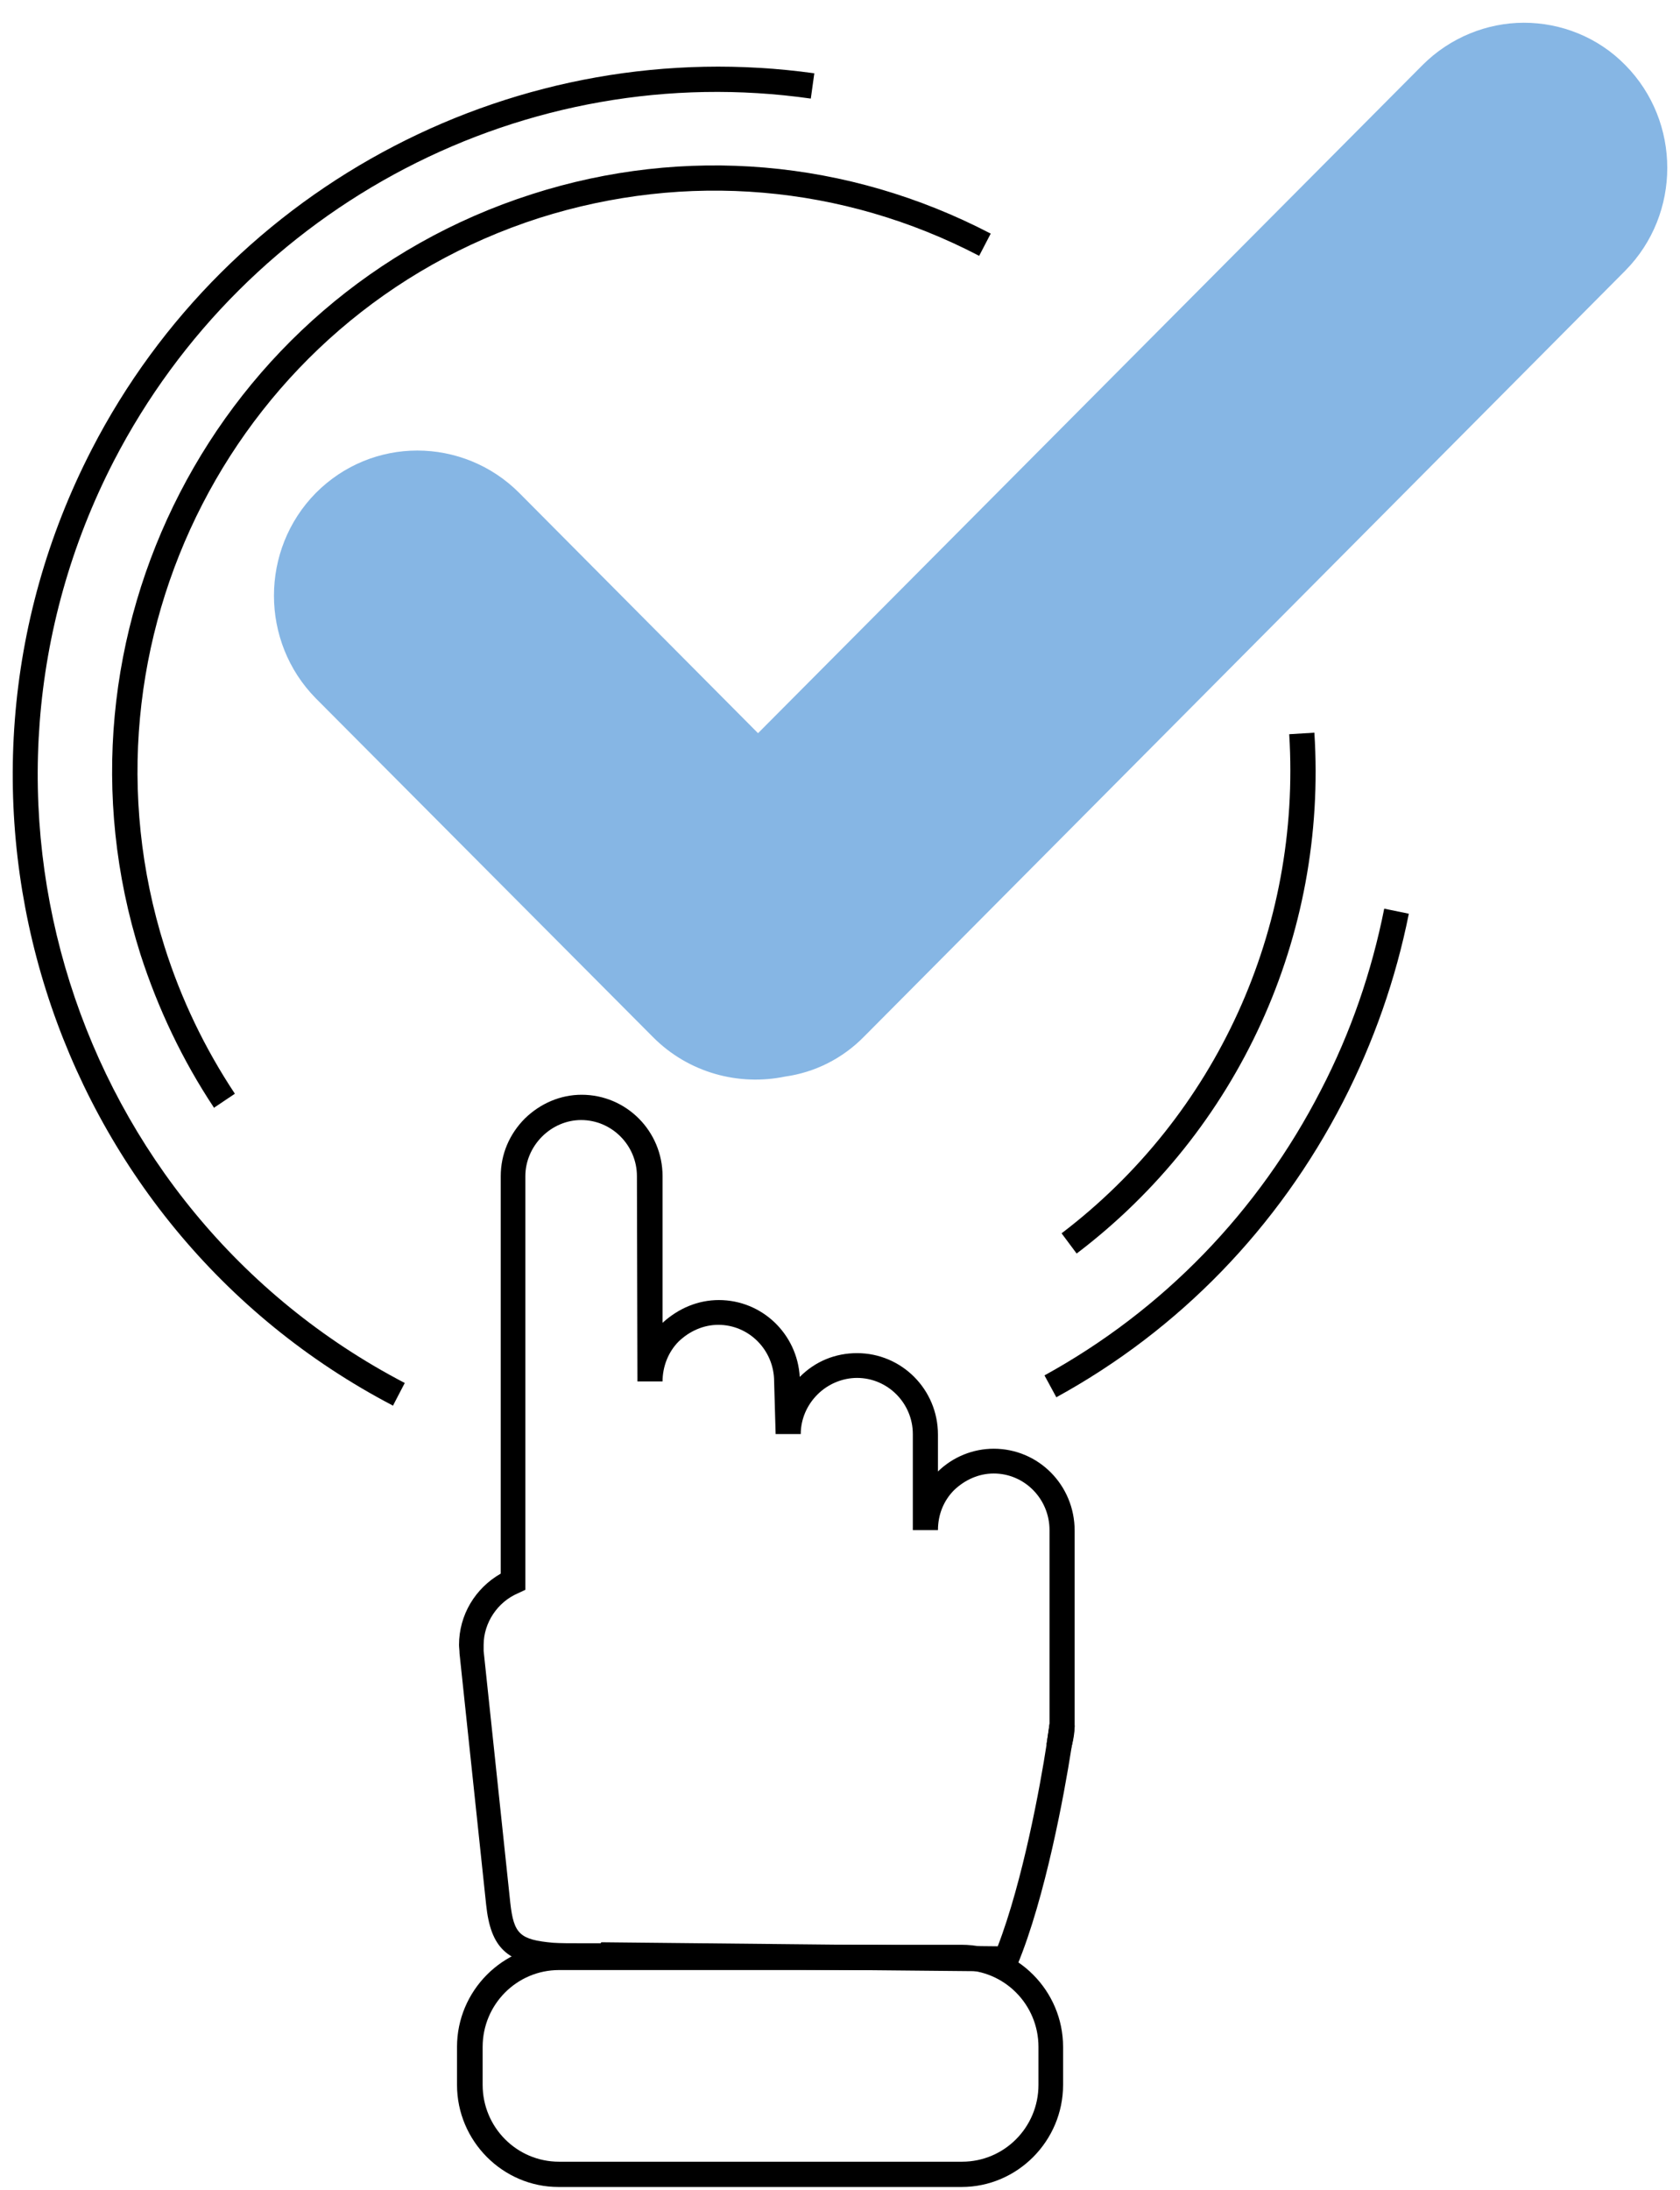
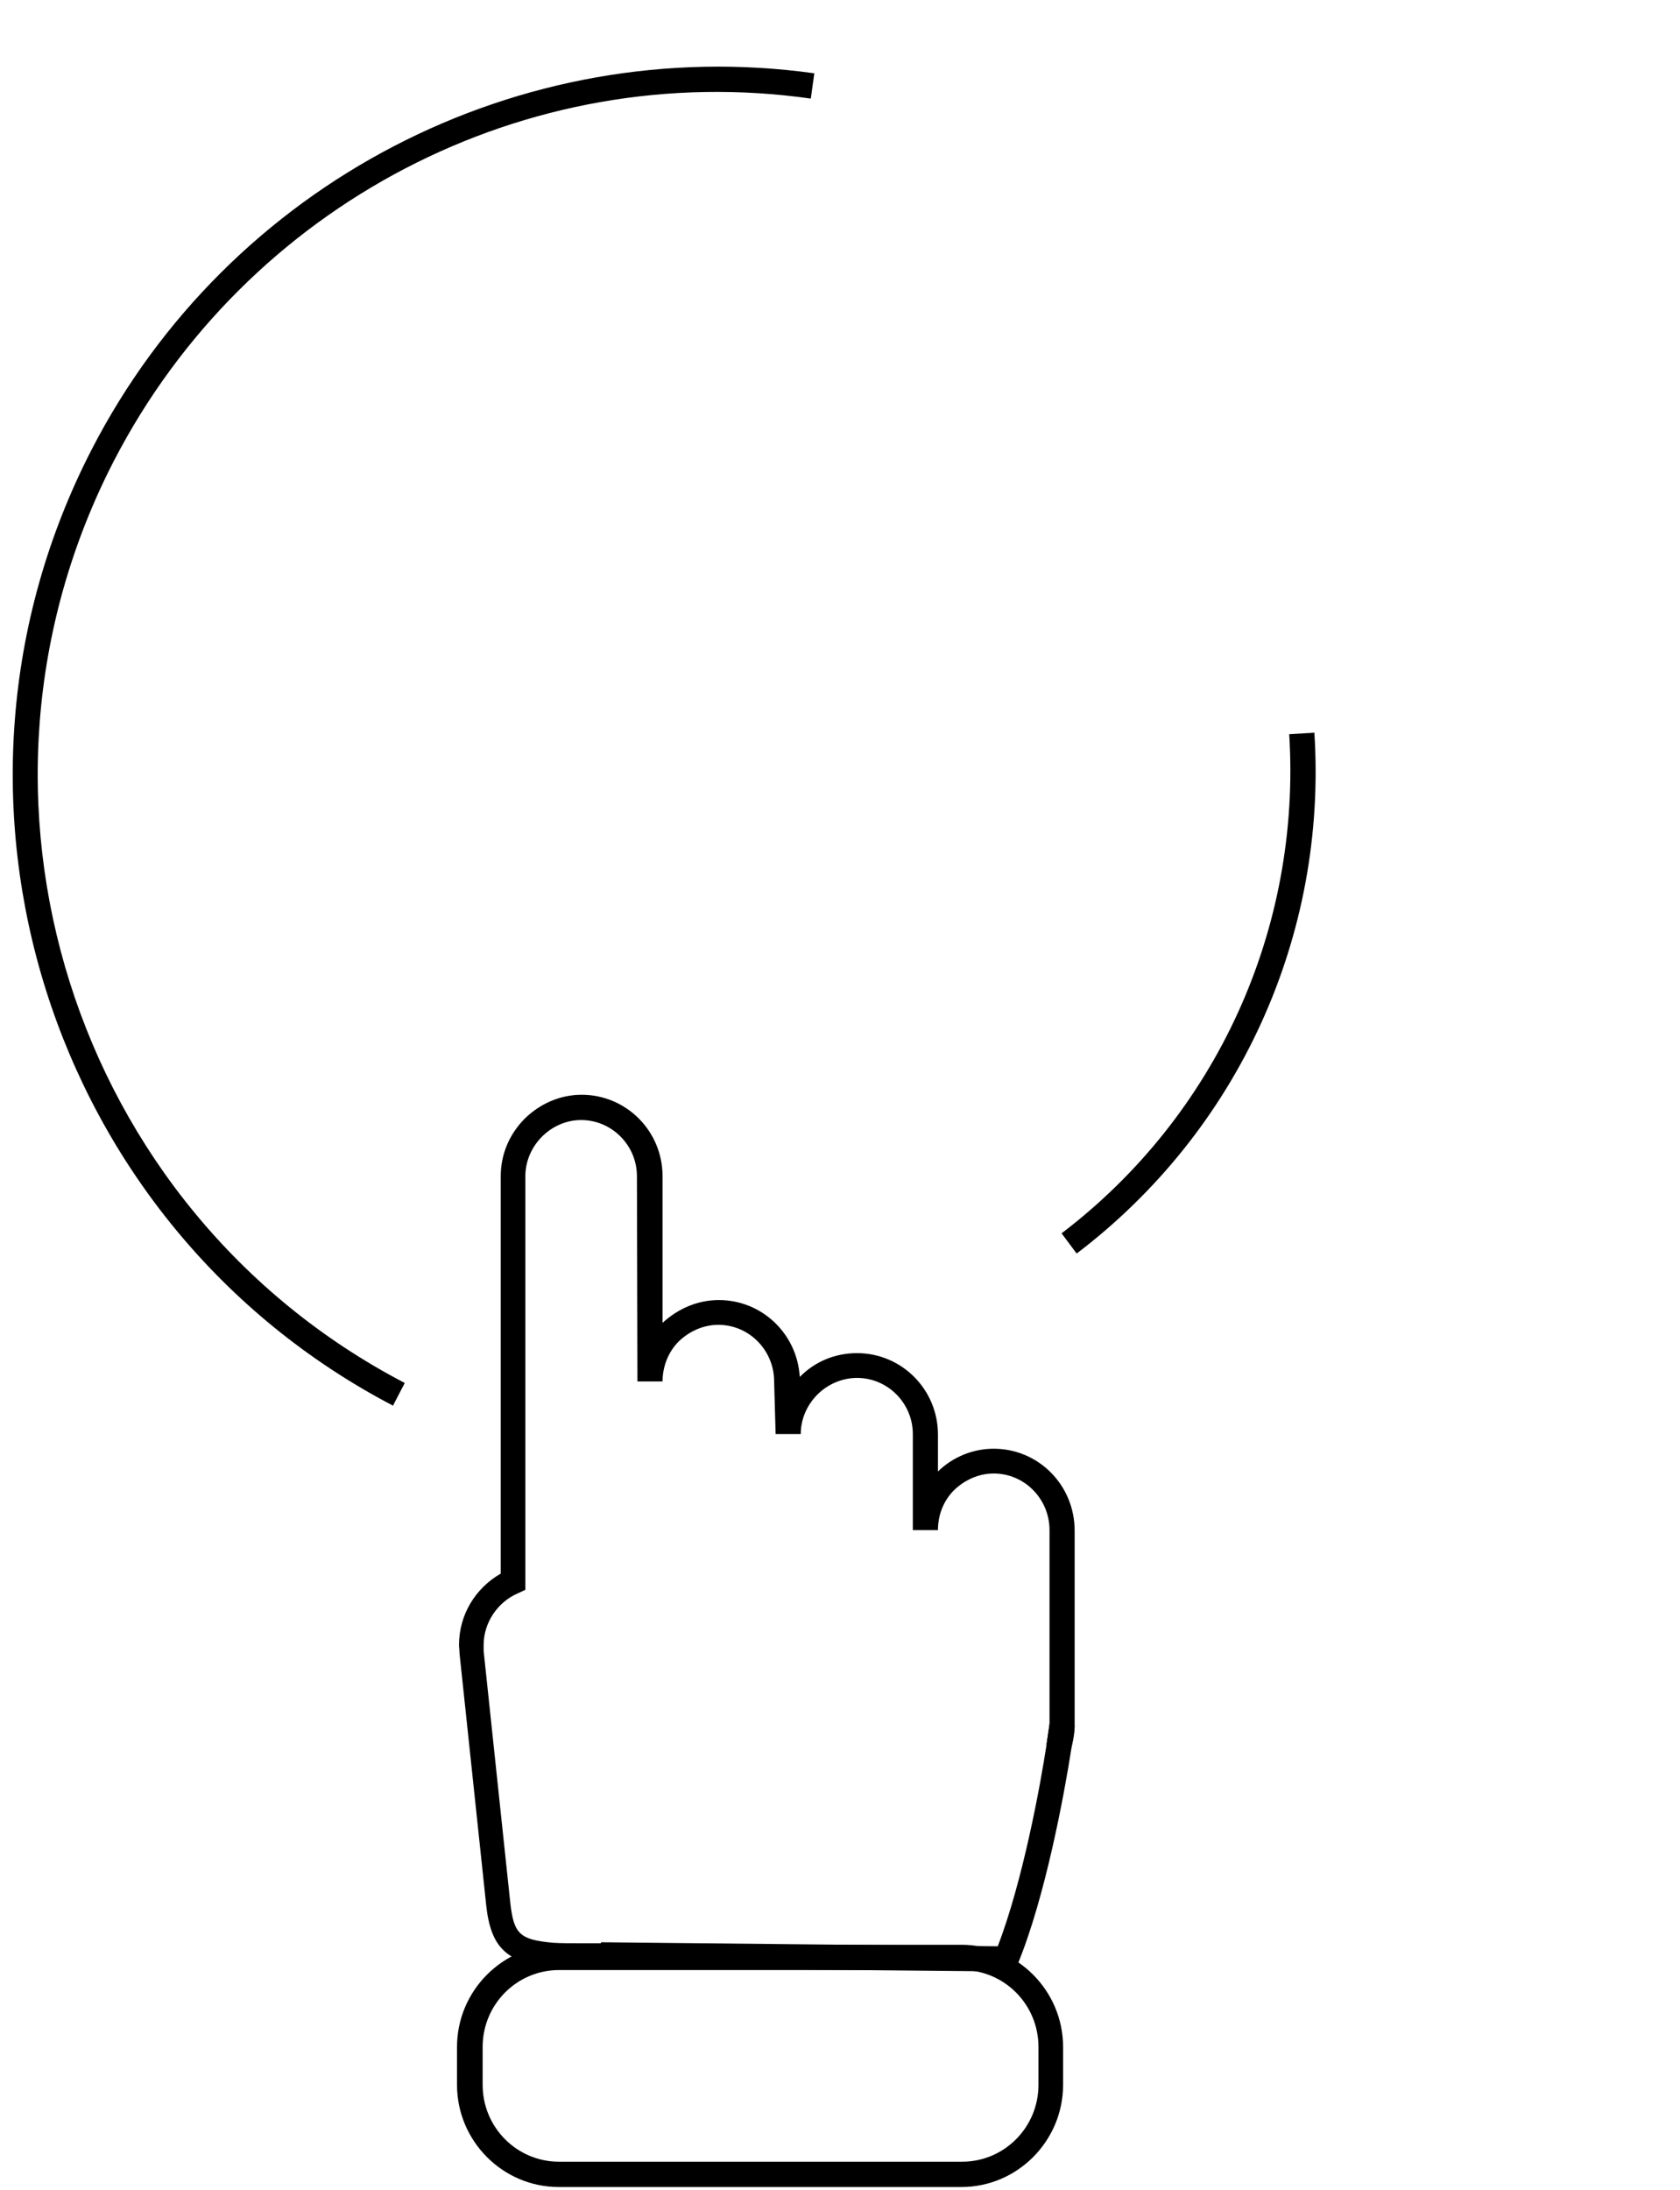
<svg xmlns="http://www.w3.org/2000/svg" width="66" height="86" viewBox="0 0 66 86" fill="none">
-   <path d="M63.876 10.604L33.965 40.692C33.097 41.586 31.991 42.122 30.846 42.281C29.03 42.658 27.055 42.142 25.654 40.732L12.406 27.426C10.215 25.201 10.215 21.587 12.406 19.363C13.512 18.25 14.953 17.695 16.394 17.695C17.835 17.695 19.296 18.25 20.402 19.363L29.78 28.796L55.88 2.561C56.966 1.469 58.427 0.893 59.868 0.893C61.309 0.893 62.77 1.449 63.856 2.561C66.048 4.786 66.048 8.4 63.856 10.624L63.876 10.604Z" fill="#86B6E4" />
  <path d="M15.447 55.21C1.903 48.14 -3.428 31.298 3.601 17.655C8.991 7.189 20.422 1.27 31.991 2.879L31.853 3.872C20.678 2.283 9.682 8.023 4.469 18.111C-2.303 31.259 2.831 47.504 15.901 54.316L15.447 55.19V55.21Z" fill="black" />
-   <path d="M41.507 54.892L41.033 54.018C45.693 51.456 49.444 47.584 51.892 42.817C53.057 40.573 53.886 38.17 54.38 35.688L55.347 35.886C54.834 38.448 53.965 40.931 52.761 43.274C50.214 48.219 46.325 52.231 41.507 54.872V54.892Z" fill="black" />
  <path d="M37.776 85.893H21.942C19.75 85.893 17.954 84.086 17.954 81.881V80.392C17.954 78.188 19.75 76.38 21.942 76.38H37.776C39.967 76.38 41.764 78.188 41.764 80.392V81.881C41.764 84.086 39.967 85.893 37.776 85.893ZM21.962 77.373C20.303 77.373 18.961 78.724 18.961 80.392V81.881C18.961 83.55 20.303 84.9 21.962 84.9H37.796C39.454 84.9 40.797 83.55 40.797 81.881V80.392C40.797 78.724 39.454 77.373 37.796 77.373H21.962Z" fill="black" />
  <path d="M42.08 68.734L41.112 68.516C41.191 67.999 41.231 67.701 41.231 67.701L42.218 67.761C42.218 68.079 42.159 68.397 42.06 68.734H42.08Z" fill="black" />
  <path d="M39.849 77.433L23.047 77.274C22.376 77.274 21.981 77.274 21.666 77.254C19.908 77.095 19.277 76.499 19.099 74.811L18.053 64.941C18.053 64.822 18.033 64.703 18.033 64.603C18.033 63.432 18.665 62.379 19.672 61.803V46.193C19.672 45.339 20.007 44.545 20.619 43.929C21.231 43.334 22.021 42.996 22.85 42.996C24.607 42.996 26.029 44.426 26.029 46.193V51.953C26.66 51.377 27.43 51.059 28.24 51.059C29.938 51.059 31.32 52.39 31.419 54.078C32.031 53.462 32.82 53.144 33.669 53.144C35.426 53.144 36.848 54.574 36.848 56.342V57.791C37.44 57.215 38.23 56.898 39.039 56.898C40.797 56.898 42.218 58.328 42.218 60.115V67.821C42.218 67.821 42.178 68.198 42.08 68.734C41.823 70.383 41.073 74.513 39.967 77.175L39.829 77.492L39.849 77.433ZM23.62 76.281L39.197 76.44C40.184 73.878 40.876 70.085 41.112 68.536C41.191 68.019 41.231 67.721 41.231 67.721V60.095C41.231 58.864 40.244 57.871 39.039 57.871C38.467 57.871 37.914 58.109 37.48 58.526C37.065 58.943 36.848 59.499 36.848 60.095H35.861V56.322C35.861 55.11 34.874 54.117 33.669 54.117C33.097 54.117 32.524 54.356 32.11 54.773C31.695 55.19 31.458 55.746 31.458 56.322H30.471L30.412 54.256C30.412 53.025 29.424 52.032 28.22 52.032C27.648 52.032 27.095 52.27 26.66 52.688C26.246 53.105 26.029 53.681 26.029 54.256H25.042L25.022 46.193C25.022 44.982 24.035 43.989 22.83 43.989C22.258 43.989 21.705 44.227 21.29 44.644C20.876 45.061 20.639 45.617 20.639 46.193V62.439L20.343 62.578C19.553 62.915 19 63.73 19 64.603C19 64.683 19 64.762 19 64.842L20.047 74.732C20.185 75.963 20.422 76.182 21.725 76.301C22.021 76.321 22.376 76.321 23.028 76.321H23.6L23.62 76.281Z" fill="black" />
  <path d="M42.297 49.232L41.705 48.438C47.786 43.81 51.122 36.482 50.648 28.836L51.636 28.776C52.149 36.76 48.654 44.406 42.297 49.232Z" fill="black" />
-   <path d="M8.398 43.492C7.174 41.645 6.207 39.62 5.516 37.475C1.567 24.983 8.477 11.598 20.896 7.626C26.897 5.699 33.314 6.255 38.921 9.175L38.467 10.048C33.097 7.248 26.957 6.732 21.192 8.559C9.287 12.372 2.692 25.201 6.463 37.177C7.115 39.242 8.043 41.169 9.227 42.956L8.398 43.512V43.492Z" fill="black" />
</svg>